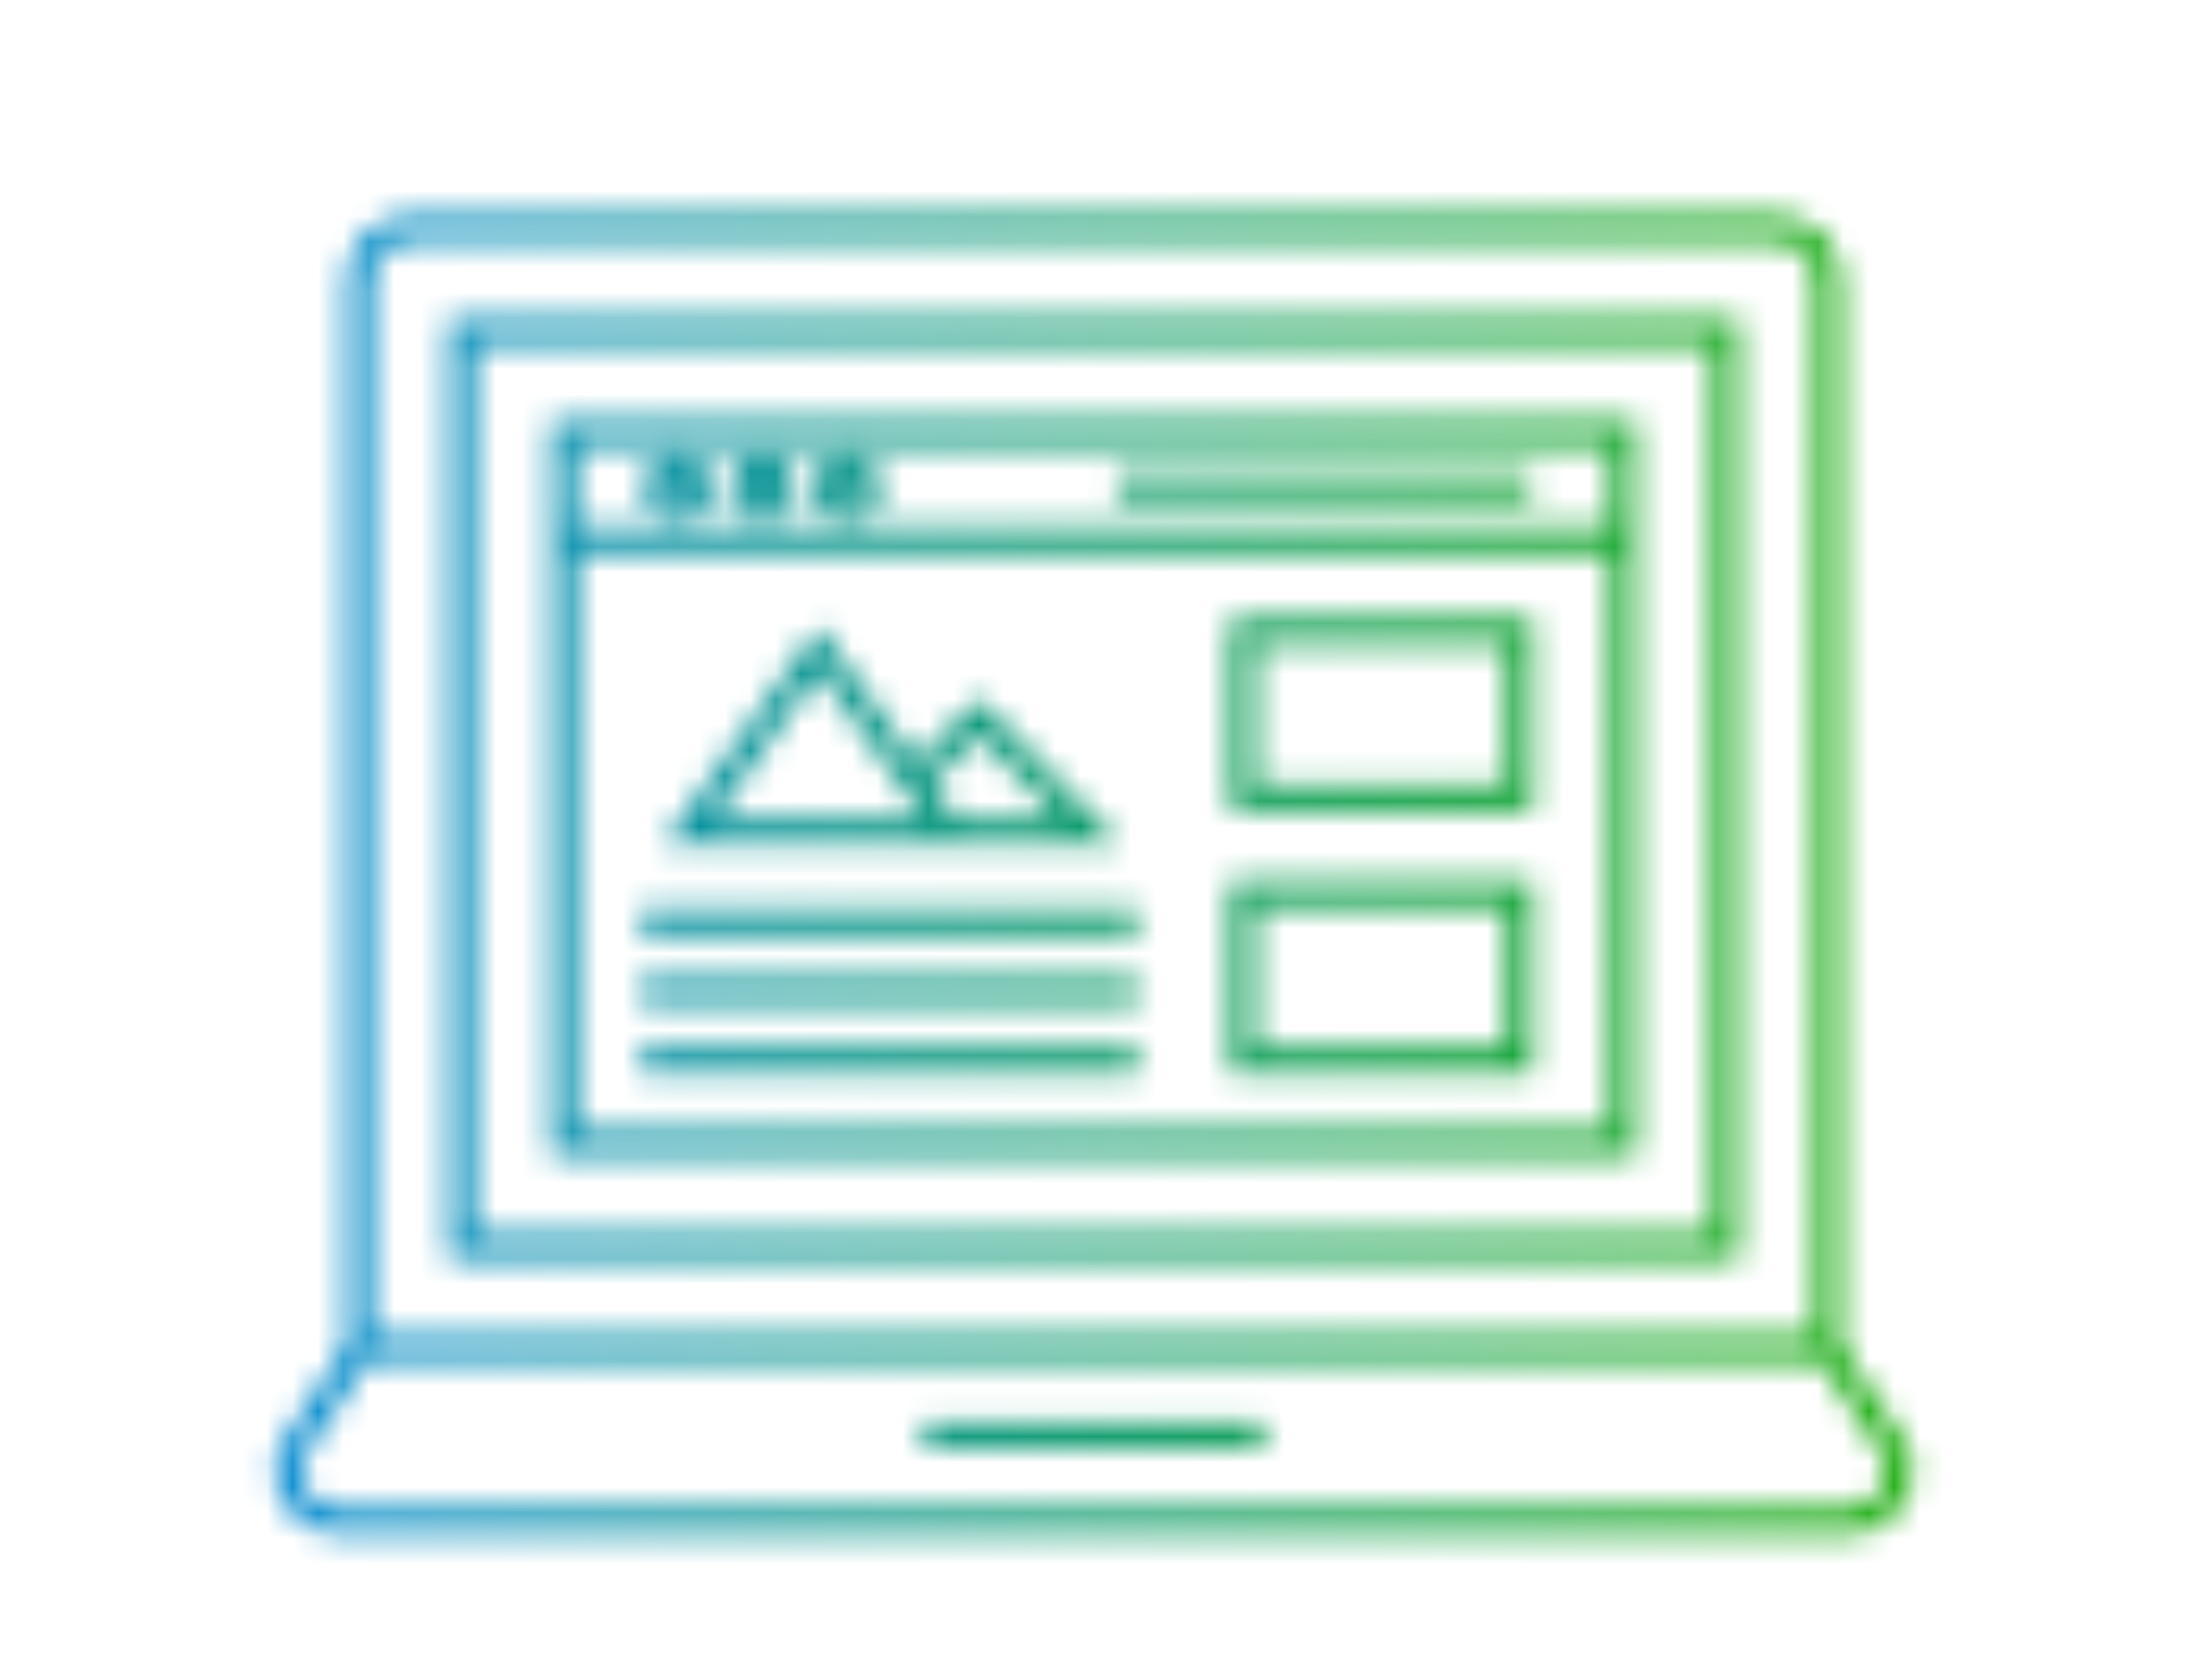
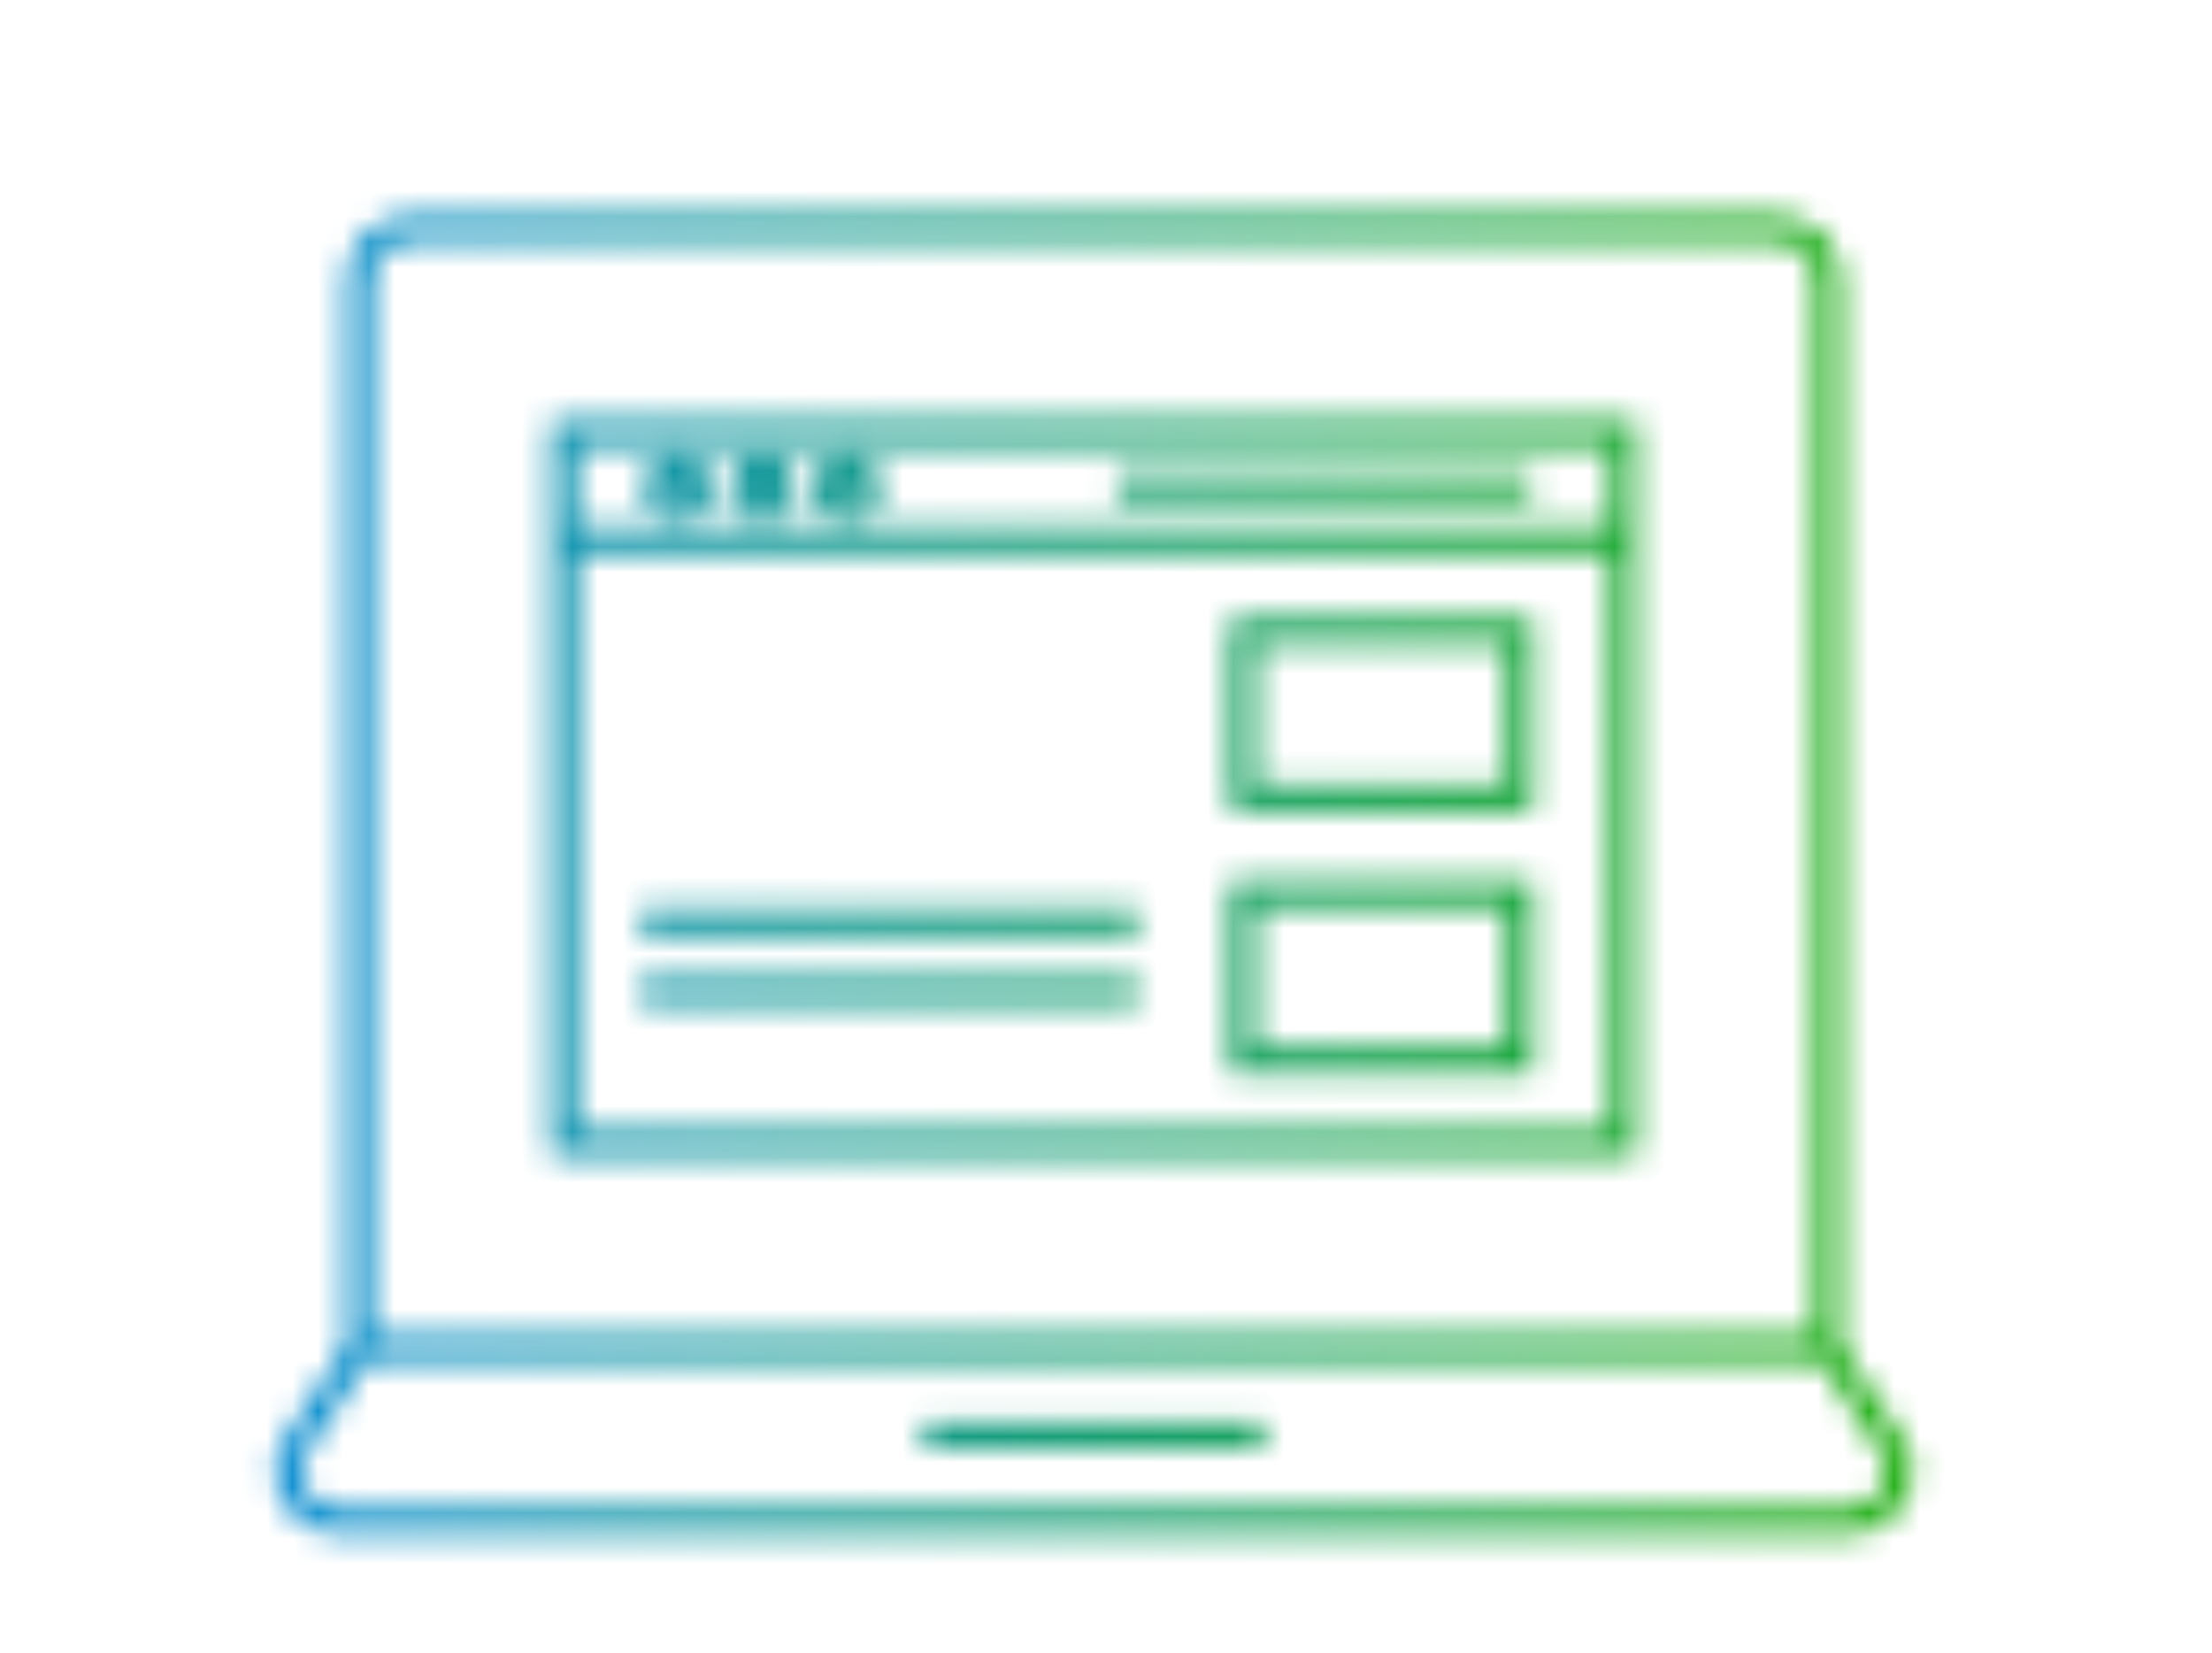
<svg xmlns="http://www.w3.org/2000/svg" width="87" height="65" viewBox="0 0 87 65" fill="none">
  <mask id="mask0_0_569" style="mask-type:alpha" maskUnits="userSpaceOnUse" x="0" y="0" width="87" height="65">
-     <path d="M17.646 49.515H68.383L68.382 12.515H17.647L17.646 49.515ZM18.659 13.527H67.371V48.503L18.659 48.503V13.527Z" fill="black" />
    <path d="M13.309 60.34H72.721C73.524 60.34 74.261 59.97 74.742 59.326C75.222 58.682 75.366 57.871 75.138 57.101L72.411 52.894L72.411 11.005C72.411 9.615 71.28 8.483 69.89 8.483H16.138C14.748 8.483 13.617 9.614 13.617 11.005V52.89L10.952 56.967L10.891 57.1C10.662 57.87 10.806 58.681 11.286 59.325C11.767 59.97 12.504 60.339 13.308 60.339L13.309 60.34ZM14.63 11.004C14.63 10.172 15.307 9.495 16.139 9.495H69.891C70.723 9.495 71.4 10.172 71.4 11.004V52.534L14.63 52.534L14.63 11.004ZM11.844 57.454L14.398 53.546H71.632L74.187 57.454C74.297 57.895 74.205 58.353 73.931 58.72C73.644 59.106 73.203 59.327 72.722 59.327L13.31 59.327C12.828 59.327 12.387 59.106 12.1 58.72C11.826 58.353 11.735 57.895 11.845 57.454L11.844 57.454Z" fill="black" />
    <path d="M36.335 55.931H49.694V56.943H36.335V55.931Z" fill="black" />
    <path d="M60.278 24.315H48.393V31.878H60.278V24.315ZM59.266 30.867H49.405V25.328H59.266V30.867Z" fill="black" />
    <path d="M60.278 34.649H48.393V42.212H60.278V34.649ZM59.266 41.201H49.405V35.661H59.266V41.201Z" fill="black" />
    <path d="M21.681 45.484H64.349C64.349 42.523 64.348 56.204 64.351 16.547L21.678 16.546C21.678 19.505 21.677 5.828 21.681 45.485L21.681 45.484ZM63.338 44.472H22.694V21.744H63.338V44.472ZM63.34 17.558V20.73L22.691 20.729V17.558L63.34 17.558Z" fill="black" />
    <path d="M26.634 20.466C27.362 20.466 27.955 19.874 27.955 19.145C27.955 18.417 27.363 17.824 26.634 17.824C25.906 17.824 25.312 18.416 25.312 19.145C25.312 19.873 25.905 20.466 26.634 20.466ZM26.634 18.836C26.804 18.836 26.942 18.974 26.942 19.145C26.942 19.315 26.804 19.453 26.634 19.453C26.46 19.453 26.325 19.318 26.325 19.145C26.325 18.972 26.46 18.836 26.634 18.836Z" fill="black" />
    <path d="M29.983 20.466C30.711 20.466 31.304 19.874 31.304 19.145C31.304 18.417 30.712 17.824 29.983 17.824C29.255 17.824 28.662 18.416 28.662 19.145C28.662 19.873 29.255 20.466 29.983 20.466ZM29.983 18.836C30.157 18.836 30.292 18.972 30.292 19.145C30.292 19.318 30.157 19.453 29.983 19.453C29.813 19.453 29.675 19.315 29.675 19.145C29.675 18.974 29.813 18.836 29.983 18.836Z" fill="black" />
    <path d="M33.333 20.466C34.062 20.466 34.654 19.874 34.654 19.145C34.654 18.417 34.062 17.824 33.333 17.824C32.605 17.824 32.012 18.416 32.012 19.145C32.012 19.873 32.605 20.466 33.333 20.466ZM33.333 18.836C33.503 18.836 33.642 18.974 33.642 19.145C33.642 19.315 33.503 19.453 33.333 19.453C33.16 19.453 33.024 19.318 33.024 19.145C33.024 18.972 33.16 18.836 33.333 18.836Z" fill="black" />
    <path d="M43.93 18.639H60.21V19.651H43.93V18.639Z" fill="black" />
    <path d="M25.209 35.749H44.743V36.761H25.209V35.749Z" fill="black" />
    <path d="M25.209 38.473H44.743V39.485H25.209V38.473Z" fill="black" />
-     <path d="M25.209 41.2H44.743V42.212H25.209V41.2Z" fill="black" />
-     <path d="M44.058 33.206L38.489 27.463L36.032 29.995L32.216 24.655L26.105 33.206H44.057H44.058ZM35.309 32.194L35.914 31.571L36.359 32.194H35.309ZM38.488 28.917L41.666 32.194H37.603L36.63 30.832L38.488 28.917ZM28.072 32.194L32.216 26.395L35.914 31.571L35.309 32.194L28.072 32.194Z" fill="black" />
  </mask>
  <g mask="url(#mask0_0_569)">
    <rect x="9.559" y="5.735" width="67.868" height="59.265" fill="#C4C4C4" />
    <rect x="9.559" y="5.735" width="67.868" height="59.265" fill="url(#paint0_linear_0_569)" />
  </g>
  <defs>
    <linearGradient id="paint0_linear_0_569" x1="9.559" y1="23.959" x2="77.426" y2="23.959" gradientUnits="userSpaceOnUse">
      <stop stop-color="#0188D5" />
      <stop offset="1" stop-color="#18AD00" />
    </linearGradient>
  </defs>
</svg>